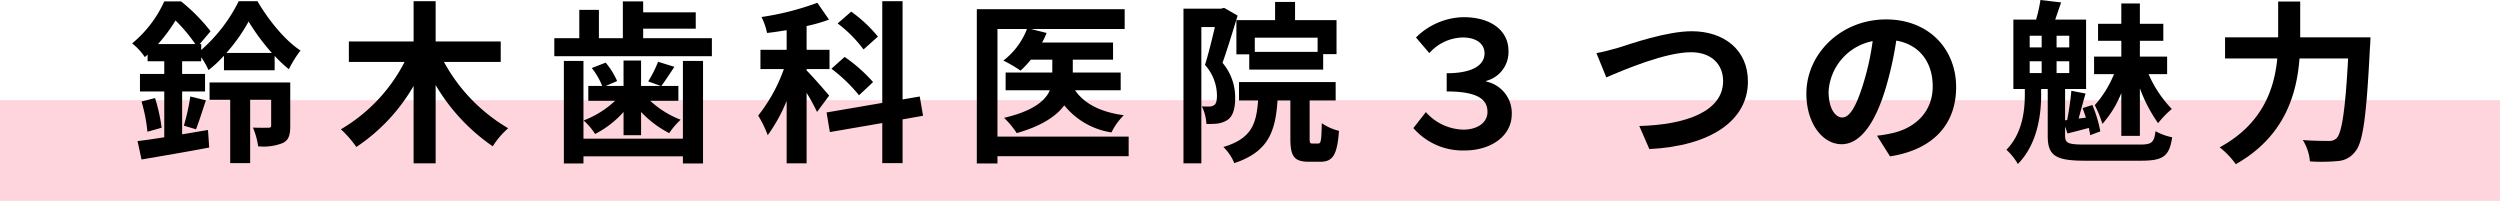
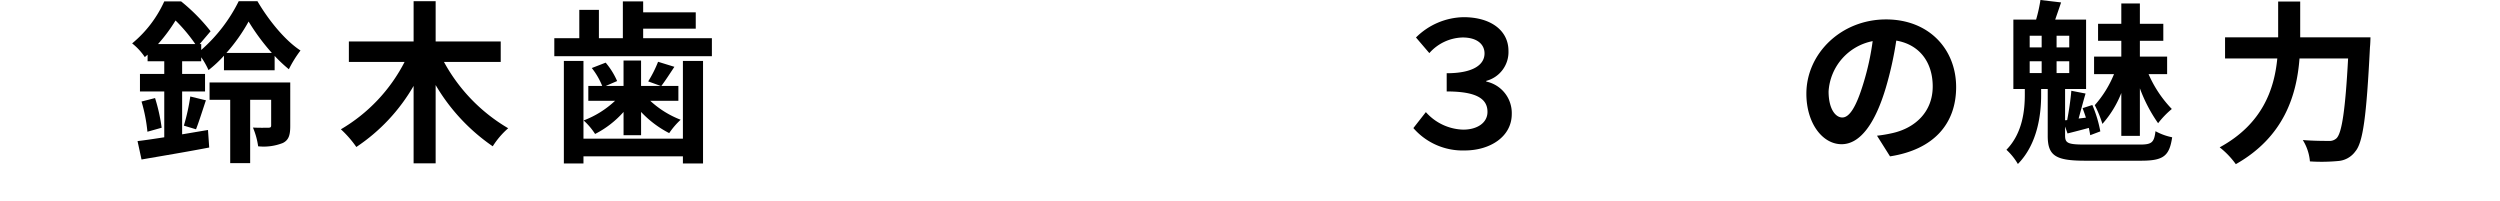
<svg xmlns="http://www.w3.org/2000/svg" width="446.655" height="35.882" viewBox="0 0 446.655 35.882">
  <defs>
    <style>.cls-1{fill:#ffd5dd;}</style>
  </defs>
  <title>アセット 2</title>
  <g id="レイヤー_2" data-name="レイヤー 2">
    <g id="main-img">
-       <rect class="cls-1" y="17.892" width="446.655" height="17.99" />
      <path d="M32.54,23.999c1.52-.248,3.101-.527,4.62-.775l.217,3.132c-4.186.806-8.712,1.55-12.092,2.139l-.713-3.287c1.333-.155,2.977-.403,4.775-.682V16.34H25.006V13.209H29.347V10.945H26.37V9.767l-.496.434a10.644,10.644,0,0,0-2.264-2.449A20.774,20.774,0,0,0,29.347.248h3.008a32.782,32.782,0,0,1,5.271,5.333L35.672,7.875h.279v1.054A28.224,28.224,0,0,0,42.649.217h3.349C47.919,3.504,50.865,7.193,53.687,9.023a20.526,20.526,0,0,0-2.078,3.349,25.577,25.577,0,0,1-2.542-2.387v2.573H40.013V9.953a21.384,21.384,0,0,1-2.76,2.573,13.369,13.369,0,0,0-1.302-2.294v.713H32.54V13.209h4.093v3.132H32.54Zm-4.837-6.48a31.781,31.781,0,0,1,1.179,5.302l-2.543.713a28.456,28.456,0,0,0-1.054-5.395Zm7.193-9.643a28.681,28.681,0,0,0-3.534-4.217,28.933,28.933,0,0,1-3.132,4.217Zm-2.046,14.573a36.276,36.276,0,0,0,1.147-5.209l2.791.682c-.62,1.829-1.24,3.845-1.768,5.178Zm19.006.062c0,1.581-.248,2.511-1.333,3.039a9.312,9.312,0,0,1-4.402.589,13.17,13.17,0,0,0-.931-3.349c1.147.062,2.356.031,2.729.031.403,0,.527-.093.527-.403V17.828h-3.752V29.146H41.129V17.828H37.44V14.728H51.857ZM48.571,9.457a38.225,38.225,0,0,1-4.155-5.612,30.854,30.854,0,0,1-3.969,5.612Z" />
      <path d="M79.322,11.069A30.765,30.765,0,0,0,90.794,22.913a14.476,14.476,0,0,0-2.759,3.225A34.388,34.388,0,0,1,77.833,15.193V29.177h-3.938V15.348A32.762,32.762,0,0,1,63.663,26.262a19.048,19.048,0,0,0-2.759-3.163A29.61,29.61,0,0,0,72.283,11.069H62.33V7.41H73.896V.217h3.938V7.41H89.46v3.659Z" />
      <path d="M127.187,6.821V10.046H99.034V6.821h4.465v-5.054h3.503v5.054h4.279V.248H114.909V2.201h9.395V5.116h-9.395V6.821Zm-5.178,4.062h3.597V29.208h-3.597V27.936H104.243v1.271h-3.503V10.883H104.243V24.774h17.766Zm-10.604,9.116a17.321,17.321,0,0,1-5.085,3.938,11.752,11.752,0,0,0-2.047-2.418,16.979,16.979,0,0,0,5.612-3.504h-4.775V15.348h2.48a12.966,12.966,0,0,0-1.86-3.194l2.48-.961a13.231,13.231,0,0,1,2.046,3.287l-2.016.868h3.163V10.821h3.131V15.348h3.503l-2.232-.806a20.628,20.628,0,0,0,1.768-3.504l2.915.899c-.837,1.271-1.643,2.511-2.326,3.411h3.039v2.667H116.18a17,17,0,0,0,5.426,3.38,13.657,13.657,0,0,0-2.046,2.387,18.454,18.454,0,0,1-5.023-3.783v4.155h-3.131Z" />
-       <path d="M145.97,19.999a33.594,33.594,0,0,0-1.86-3.411V29.177h-3.565V18.014a28.879,28.879,0,0,1-3.38,6.139,20.356,20.356,0,0,0-1.705-3.504,29.082,29.082,0,0,0,4.589-8.31h-4.186V8.899h4.682V5.395c-1.209.186-2.356.372-3.504.496a11.146,11.146,0,0,0-.992-2.853A49.248,49.248,0,0,0,146.032.496l2.078,3.008a27.66,27.66,0,0,1-4,1.147v4.248h4.093v3.442h-4.093v.248c.899.868,3.441,3.783,4.031,4.496ZM161.256,21.332v7.813h-3.628V21.983l-9.364,1.612-.589-3.504,9.953-1.705V.217h3.628V17.766l3.069-.527.589,3.442Zm-7.783-4.31a27.924,27.924,0,0,0-4.93-4.744l2.356-2.108a27.305,27.305,0,0,1,5.085,4.496Zm.806-8.186a23.261,23.261,0,0,0-4.62-4.651l2.419-2.108a24.753,24.753,0,0,1,4.774,4.465Z" />
-       <path d="M201.649,27.905H178.209v1.302h-3.69V1.643h26.417V5.178H184.162l2.822.713a12.177,12.177,0,0,1-.807,1.705h12.682V10.666h-7.193v2.294h8.558v3.163h-8.154c1.643,2.418,4.589,3.907,8.712,4.465a11.182,11.182,0,0,0-2.202,3.07,13.399,13.399,0,0,1-8.434-4.837c-1.426,1.922-4.03,3.69-8.495,4.961A15.336,15.336,0,0,0,179.387,21.053c5.271-1.24,7.379-3.07,8.186-4.93H179.666v-3.163h8.34V10.666H184.162a15.968,15.968,0,0,1-1.83,1.953A24.888,24.888,0,0,0,179.263,10.821,12.949,12.949,0,0,0,183.48,5.178h-5.271V24.402h23.44Z" />
-       <path d="M221.114,2.791c-.806,2.635-1.83,6.015-2.698,8.434A9.546,9.546,0,0,1,220.68,17.456c0,1.984-.403,3.287-1.364,3.969a4.426,4.426,0,0,1-1.798.651,13.253,13.253,0,0,1-1.984.062,7.814,7.814,0,0,0-.806-3.132c.558.031.961.031,1.364.031a1.606,1.606,0,0,0,.868-.279c.341-.248.465-.868.465-1.736a8.299,8.299,0,0,0-2.139-5.426c.62-1.953,1.271-4.651,1.767-6.759h-2.418v24.34h-3.194V1.55h6.728l.527-.155Zm14.387,22.851c.496,0,.589-.465.651-3.628a9.489,9.489,0,0,0,3.07,1.364c-.31,4.341-1.116,5.519-3.318,5.519h-2.077c-2.697,0-3.287-1.054-3.287-4.217V17.952H228.245c-.372,5.612-1.674,9.178-7.721,11.193a8.486,8.486,0,0,0-1.953-2.884c4.961-1.488,5.891-4,6.201-8.31H221.362V14.666h17.27v3.287h-4.65v6.697c0,.899.062.992.496.992ZM227.811,3.597V.341h3.566V3.597h7.41V9.674H236.4v2.76h-13.208V9.705h-2.295V3.597Zm7.596,3.132H224.184V9.271h11.224Z" />
      <path d="M252.516,22.882l2.232-2.853a9.242,9.242,0,0,0,6.667,3.132c2.542,0,4.341-1.24,4.341-3.163,0-2.232-1.736-3.659-7.287-3.659V13.084c4.837,0,6.76-1.581,6.76-3.535,0-1.643-1.333-2.853-3.907-2.853A8.206,8.206,0,0,0,255.368,9.488l-2.387-2.791a12.365,12.365,0,0,1,8.495-3.628c4.93,0,8.03,2.418,8.03,6.015a5.325,5.325,0,0,1-3.969,5.364v.124a5.755,5.755,0,0,1,4.559,5.798c0,4.031-3.845,6.511-8.403,6.511A11.657,11.657,0,0,1,252.516,22.882Z" />
-       <path d="M289.033,8.558c2.388-.744,8.713-2.977,13.24-2.977,5.611,0,10.015,3.225,10.015,8.961,0,7.038-6.697,11.534-17.611,12.092l-1.799-4.124c8.403-.217,14.977-2.635,14.977-8.031,0-2.915-2.016-5.147-5.736-5.147-4.558,0-11.906,3.101-15.131,4.496l-1.768-4.341C286.367,9.302,287.917,8.868,289.033,8.558Z" />
      <path d="M337.675,27.936l-2.325-3.69a23.895,23.895,0,0,0,2.884-.496c3.969-.93,7.069-3.783,7.069-8.31,0-4.279-2.326-7.472-6.512-8.186a62.593,62.593,0,0,1-1.86,8.403c-1.86,6.263-4.526,10.108-7.906,10.108-3.441,0-6.294-3.783-6.294-9.023,0-7.162,6.201-13.271,14.231-13.271,7.689,0,12.526,5.333,12.526,12.092C349.488,22.107,345.488,26.727,337.675,27.936ZM329.148,20.991c1.302,0,2.512-1.953,3.782-6.139A46.437,46.437,0,0,0,334.574,7.348a9.759,9.759,0,0,0-7.875,8.992C326.699,19.472,327.939,20.991,329.148,20.991Z" />
      <path d="M382.316,25.828c2.139,0,2.542-.372,2.79-2.387a10.416,10.416,0,0,0,2.977,1.085c-.496,3.349-1.55,4.186-5.55,4.186H372.518c-5.271,0-6.667-.899-6.667-4.434V15.906h-1.178v1.116c0,3.132-.527,8.589-4.155,12.278a10.841,10.841,0,0,0-2.046-2.542c2.945-3.008,3.286-7.224,3.286-9.86V15.906h-2.046V3.504h4.062A26.505,26.505,0,0,0,364.55,0l3.689.434c-.372,1.116-.744,2.17-1.054,3.07h5.519V15.906h-3.752v5.581l.372-.031c.311-1.581.62-3.721.744-5.24l2.543.496c-.435,1.457-.868,3.132-1.24,4.465l1.302-.155c-.186-.589-.402-1.178-.589-1.705l1.736-.558a22.187,22.187,0,0,1,1.427,4.713l-1.799.682c-.062-.372-.155-.806-.248-1.302-1.364.372-2.573.682-3.813.992l-.435-1.24v1.612c0,1.364.496,1.612,3.597,1.612ZM362.627,8.465h2.14V6.387h-2.14Zm0,4.589h2.14v-2.108h-2.14Zm7.069-6.666h-2.263V8.465h2.263Zm0,4.558h-2.263v2.108h2.263Zm9.302,5.674a18.578,18.578,0,0,1-3.379,5.519,19.483,19.483,0,0,0-1.364-3.349,19.203,19.203,0,0,0,3.441-5.55h-3.565V10.108h4.867V7.286h-4.154V4.248h4.154V.62h3.318V4.248h4.186V7.286H382.316v2.822h4.867V13.239H383.866a21.023,21.023,0,0,0,4.155,6.232,15.927,15.927,0,0,0-2.45,2.542A27.049,27.049,0,0,1,382.316,15.782v8.496h-3.318Z" />
      <path d="M423.515,6.666s-.03,1.271-.093,1.767c-.62,12.34-1.24,16.991-2.604,18.604a4.178,4.178,0,0,1-3.162,1.736,31.536,31.536,0,0,1-4.961.062,8.575,8.575,0,0,0-1.271-3.814c1.953.155,3.782.155,4.589.155a1.831,1.831,0,0,0,1.457-.496c.931-.961,1.551-5.023,2.047-14.232h-8.682c-.496,6.418-2.667,13.953-11.38,18.883a14.715,14.715,0,0,0-2.883-3.008c7.689-4.186,9.767-10.449,10.294-15.875h-9.333V6.666h9.487V.279h3.938V6.666Z" />
    </g>
  </g>
</svg>